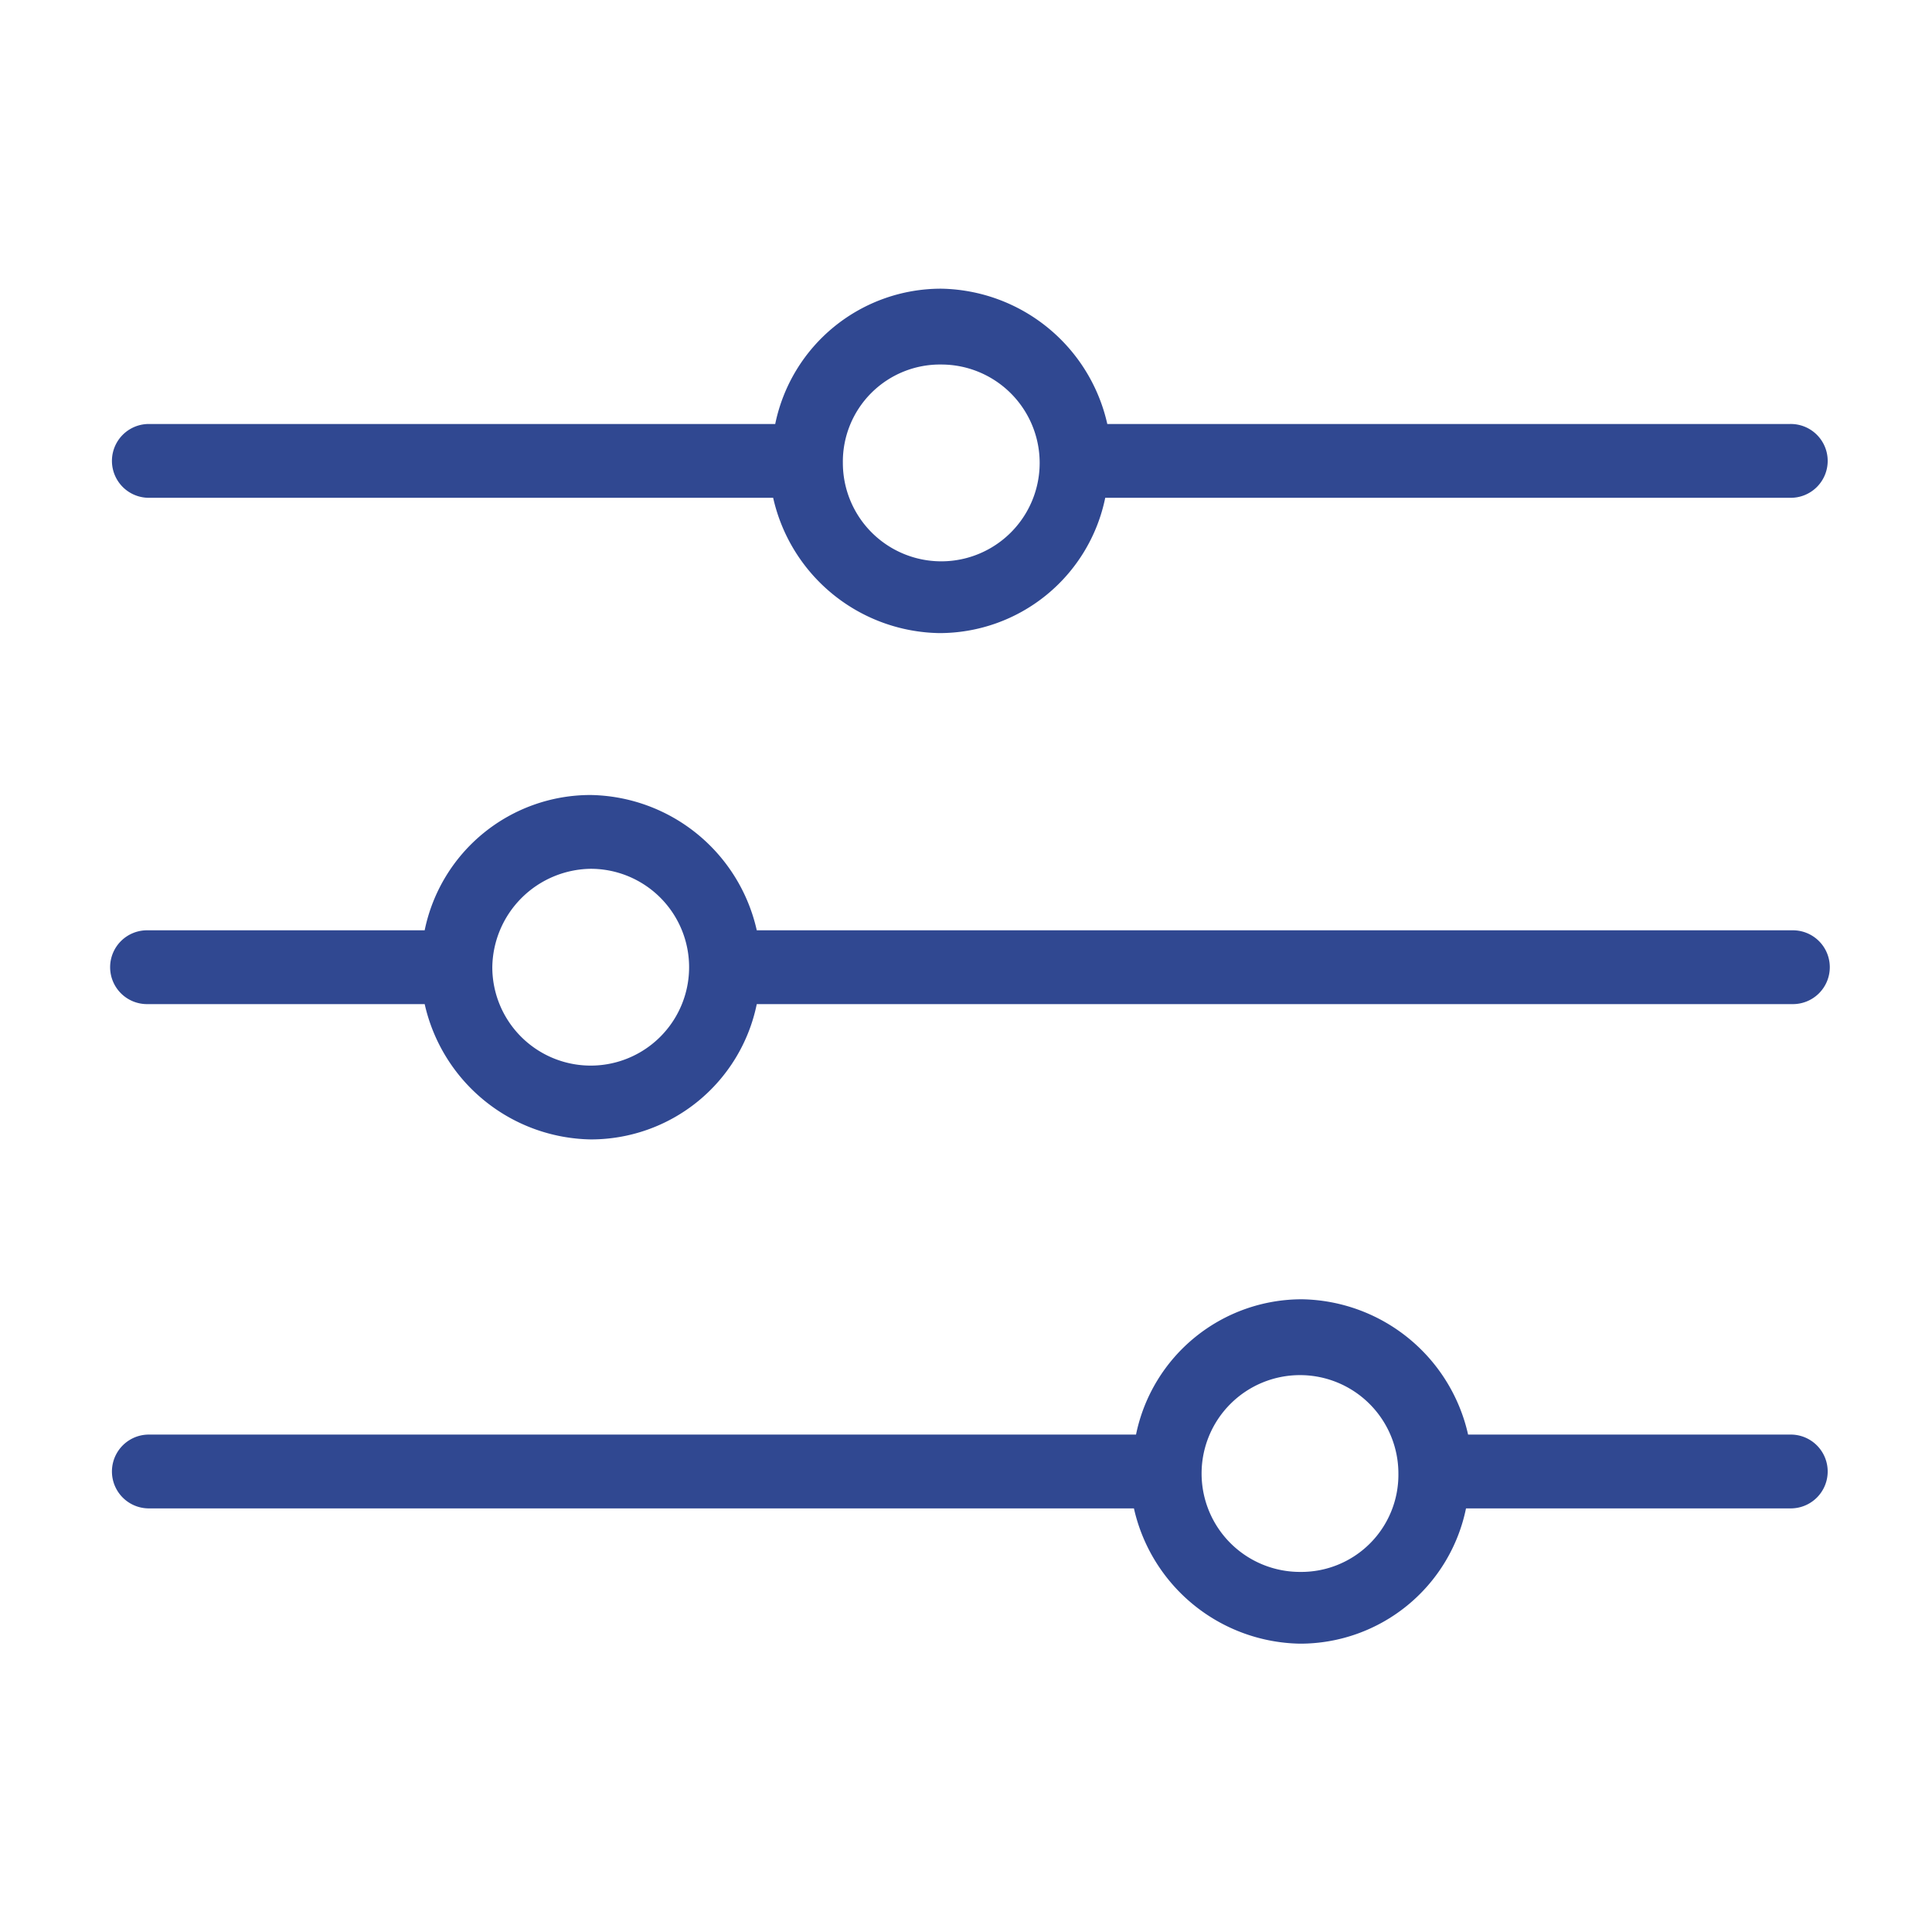
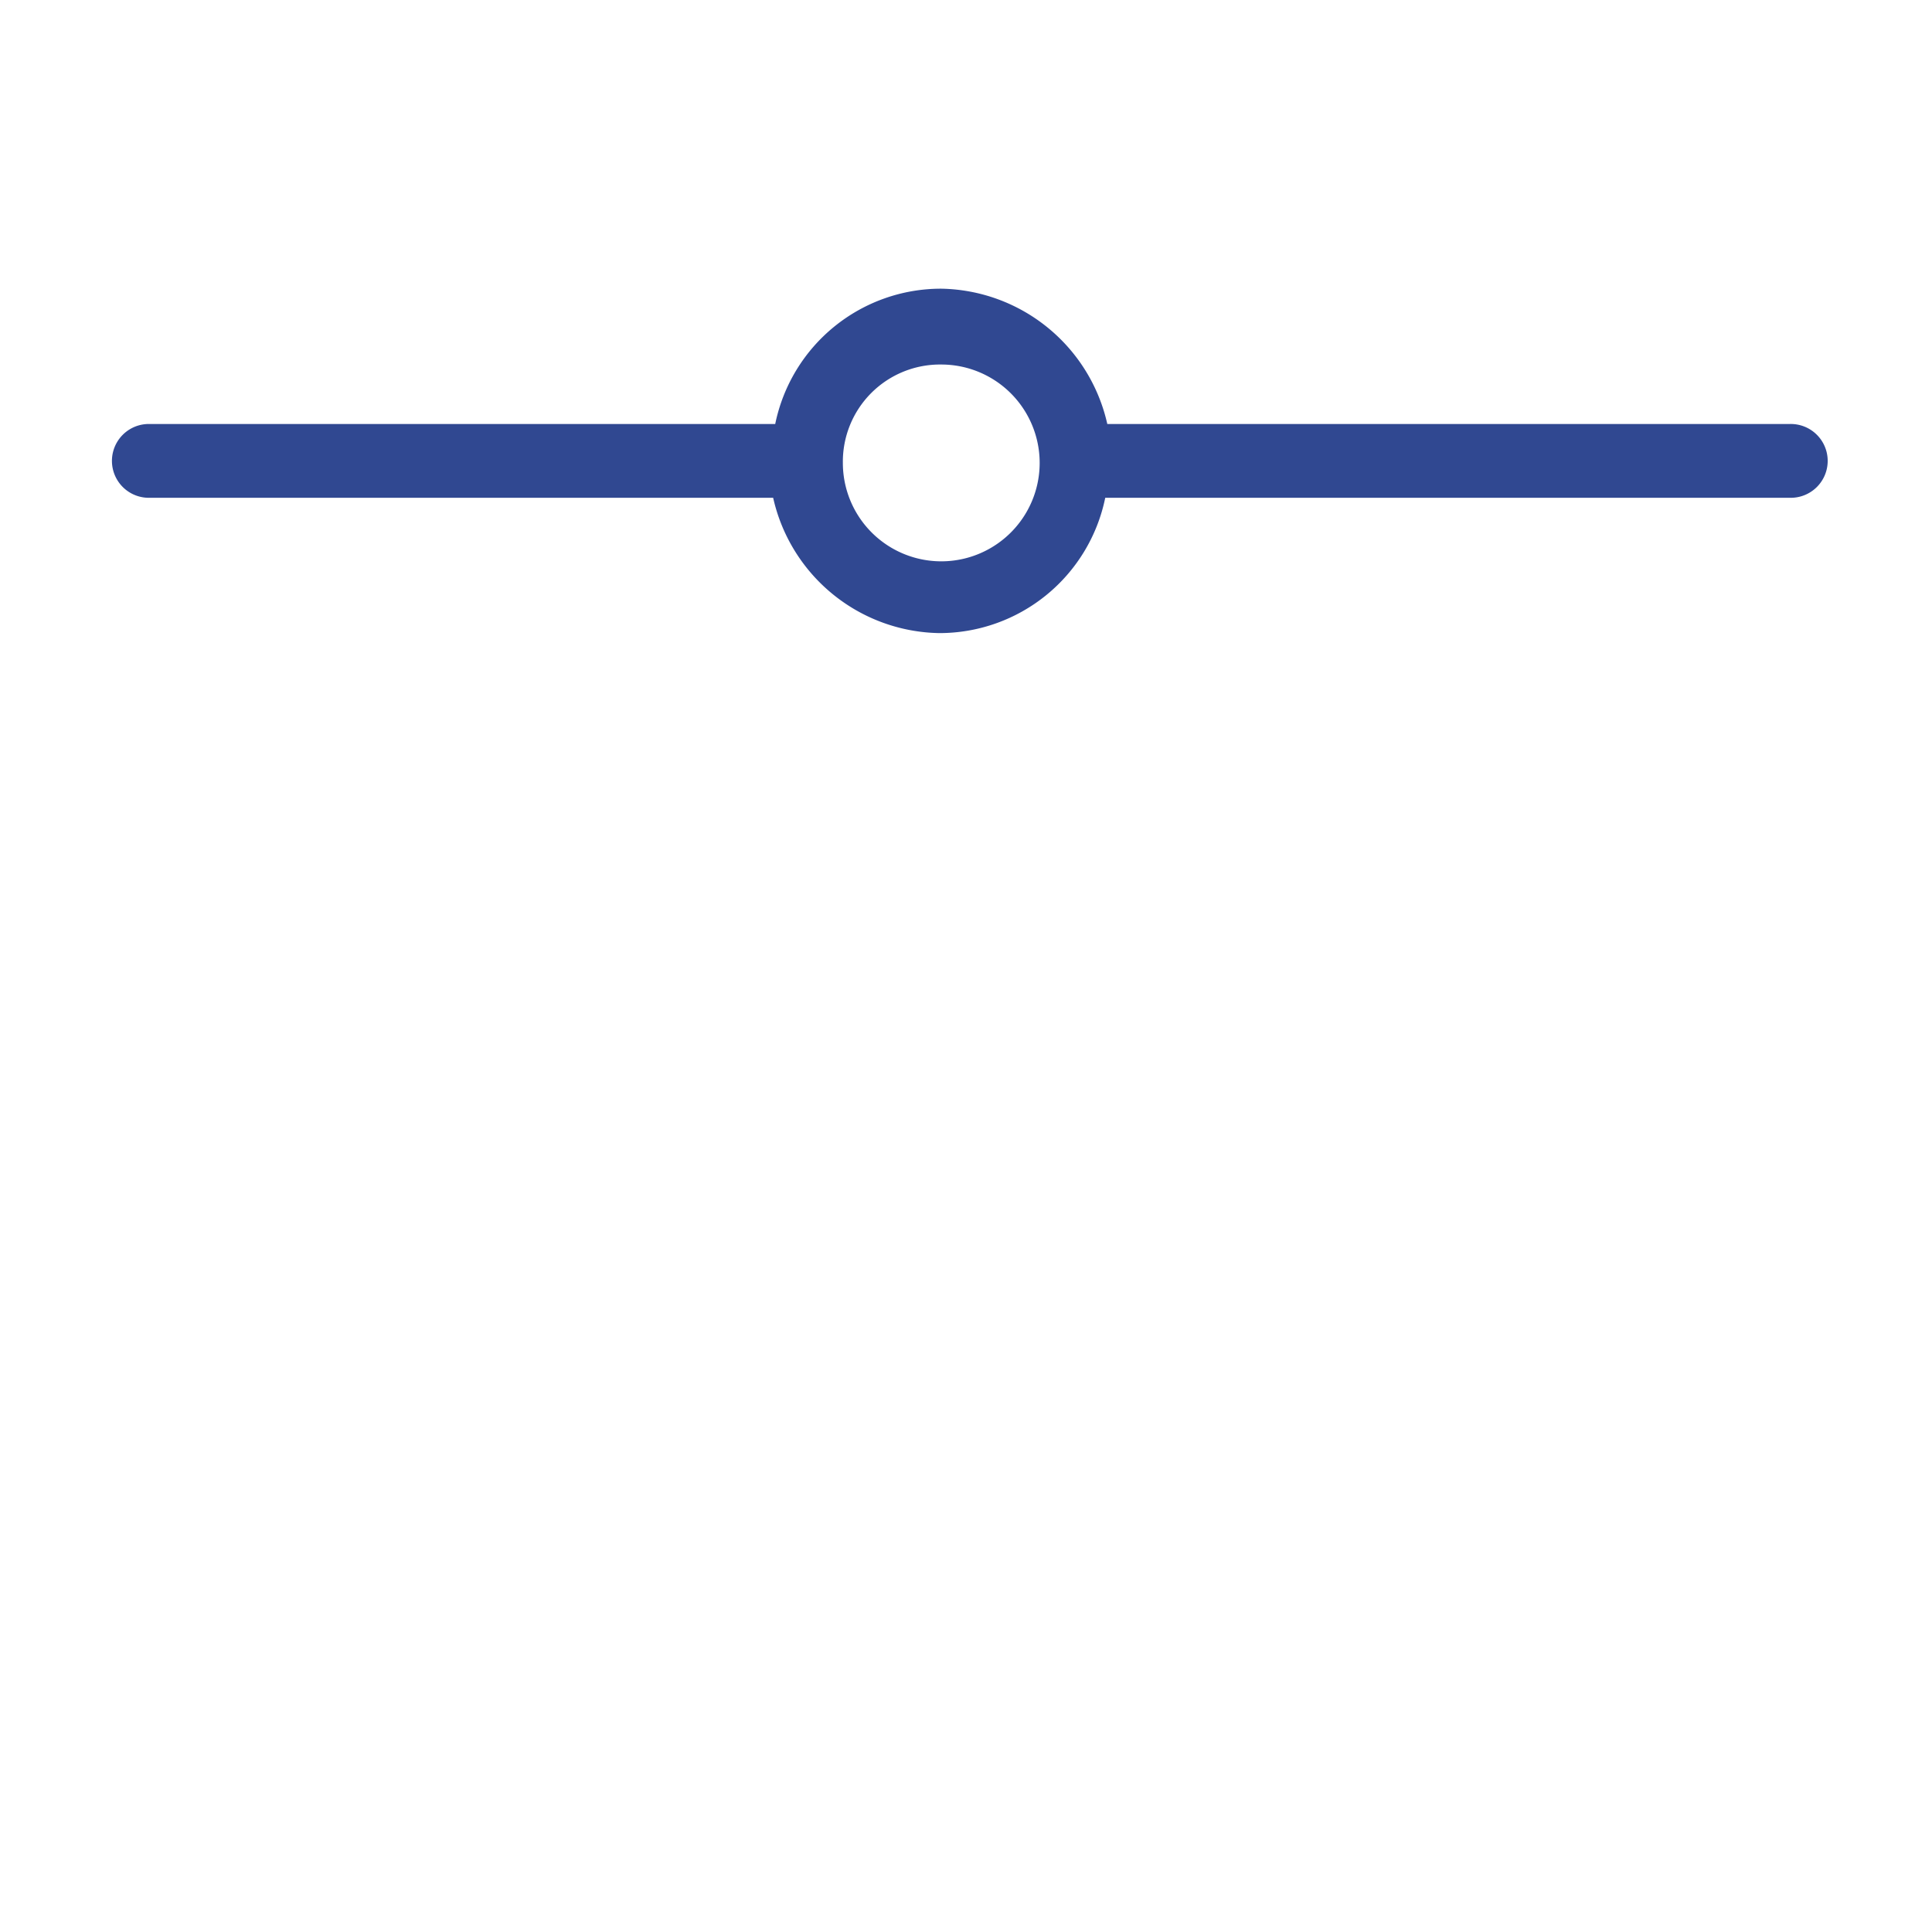
<svg xmlns="http://www.w3.org/2000/svg" width="87" height="87" viewBox="0 0 87 87">
  <g id="Control" transform="translate(-7130 -2377)">
-     <rect id="Rectangle_1588" data-name="Rectangle 1588" width="87" height="87" transform="translate(7130 2377)" fill="none" />
    <g id="Control-2" data-name="Control" transform="translate(7135 2390)">
      <g id="Group_9958" data-name="Group 9958" transform="translate(0 0)">
        <g id="Group_9957" data-name="Group 9957">
          <path id="Path_6650" data-name="Path 6650" d="M75.6,41.493H44.863A7.8,7.8,0,0,0,37.386,35.4a7.622,7.622,0,0,0-7.477,6.093H1.662a1.662,1.662,0,0,0,0,3.323H29.816a7.8,7.8,0,0,0,7.477,6.093,7.622,7.622,0,0,0,7.477-6.093H75.6a1.662,1.662,0,1,0,0-3.323ZM37.386,47.677a4.432,4.432,0,0,1-4.431-4.431,4.374,4.374,0,0,1,4.431-4.431,4.431,4.431,0,0,1,0,8.862Z" transform="translate(0 -35.4)" fill="#304891" />
        </g>
      </g>
      <g id="Group_9960" data-name="Group 9960" transform="translate(0 22.8)">
        <g id="Group_9959" data-name="Group 9959">
-           <path id="Path_6651" data-name="Path 6651" d="M75.695,140.293H29.078A7.8,7.8,0,0,0,21.6,134.2a7.622,7.622,0,0,0-7.477,6.093H1.662a1.662,1.662,0,1,0,0,3.323H14.124a7.8,7.8,0,0,0,7.477,6.093,7.622,7.622,0,0,0,7.477-6.093H75.695a1.662,1.662,0,1,0,0-3.323ZM21.6,146.385a4.432,4.432,0,0,1-4.431-4.431,4.493,4.493,0,0,1,4.431-4.431,4.431,4.431,0,0,1,0,8.862Z" transform="translate(0 -134.2)" fill="#304891" />
-         </g>
+           </g>
      </g>
      <g id="Group_9962" data-name="Group 9962" transform="translate(0 45.508)">
        <g id="Group_9961" data-name="Group 9961">
-           <path id="Path_6652" data-name="Path 6652" d="M75.6,238.693H61.11a7.8,7.8,0,0,0-7.477-6.093,7.622,7.622,0,0,0-7.477,6.093H1.662a1.662,1.662,0,0,0,0,3.323h44.4a7.8,7.8,0,0,0,7.477,6.092,7.622,7.622,0,0,0,7.477-6.092H75.6a1.662,1.662,0,1,0,0-3.323ZM53.54,244.877a4.431,4.431,0,1,1,4.431-4.431A4.374,4.374,0,0,1,53.54,244.877Z" transform="translate(0 -232.6)" fill="#304891" />
-         </g>
+           </g>
      </g>
    </g>
  </g>
</svg>